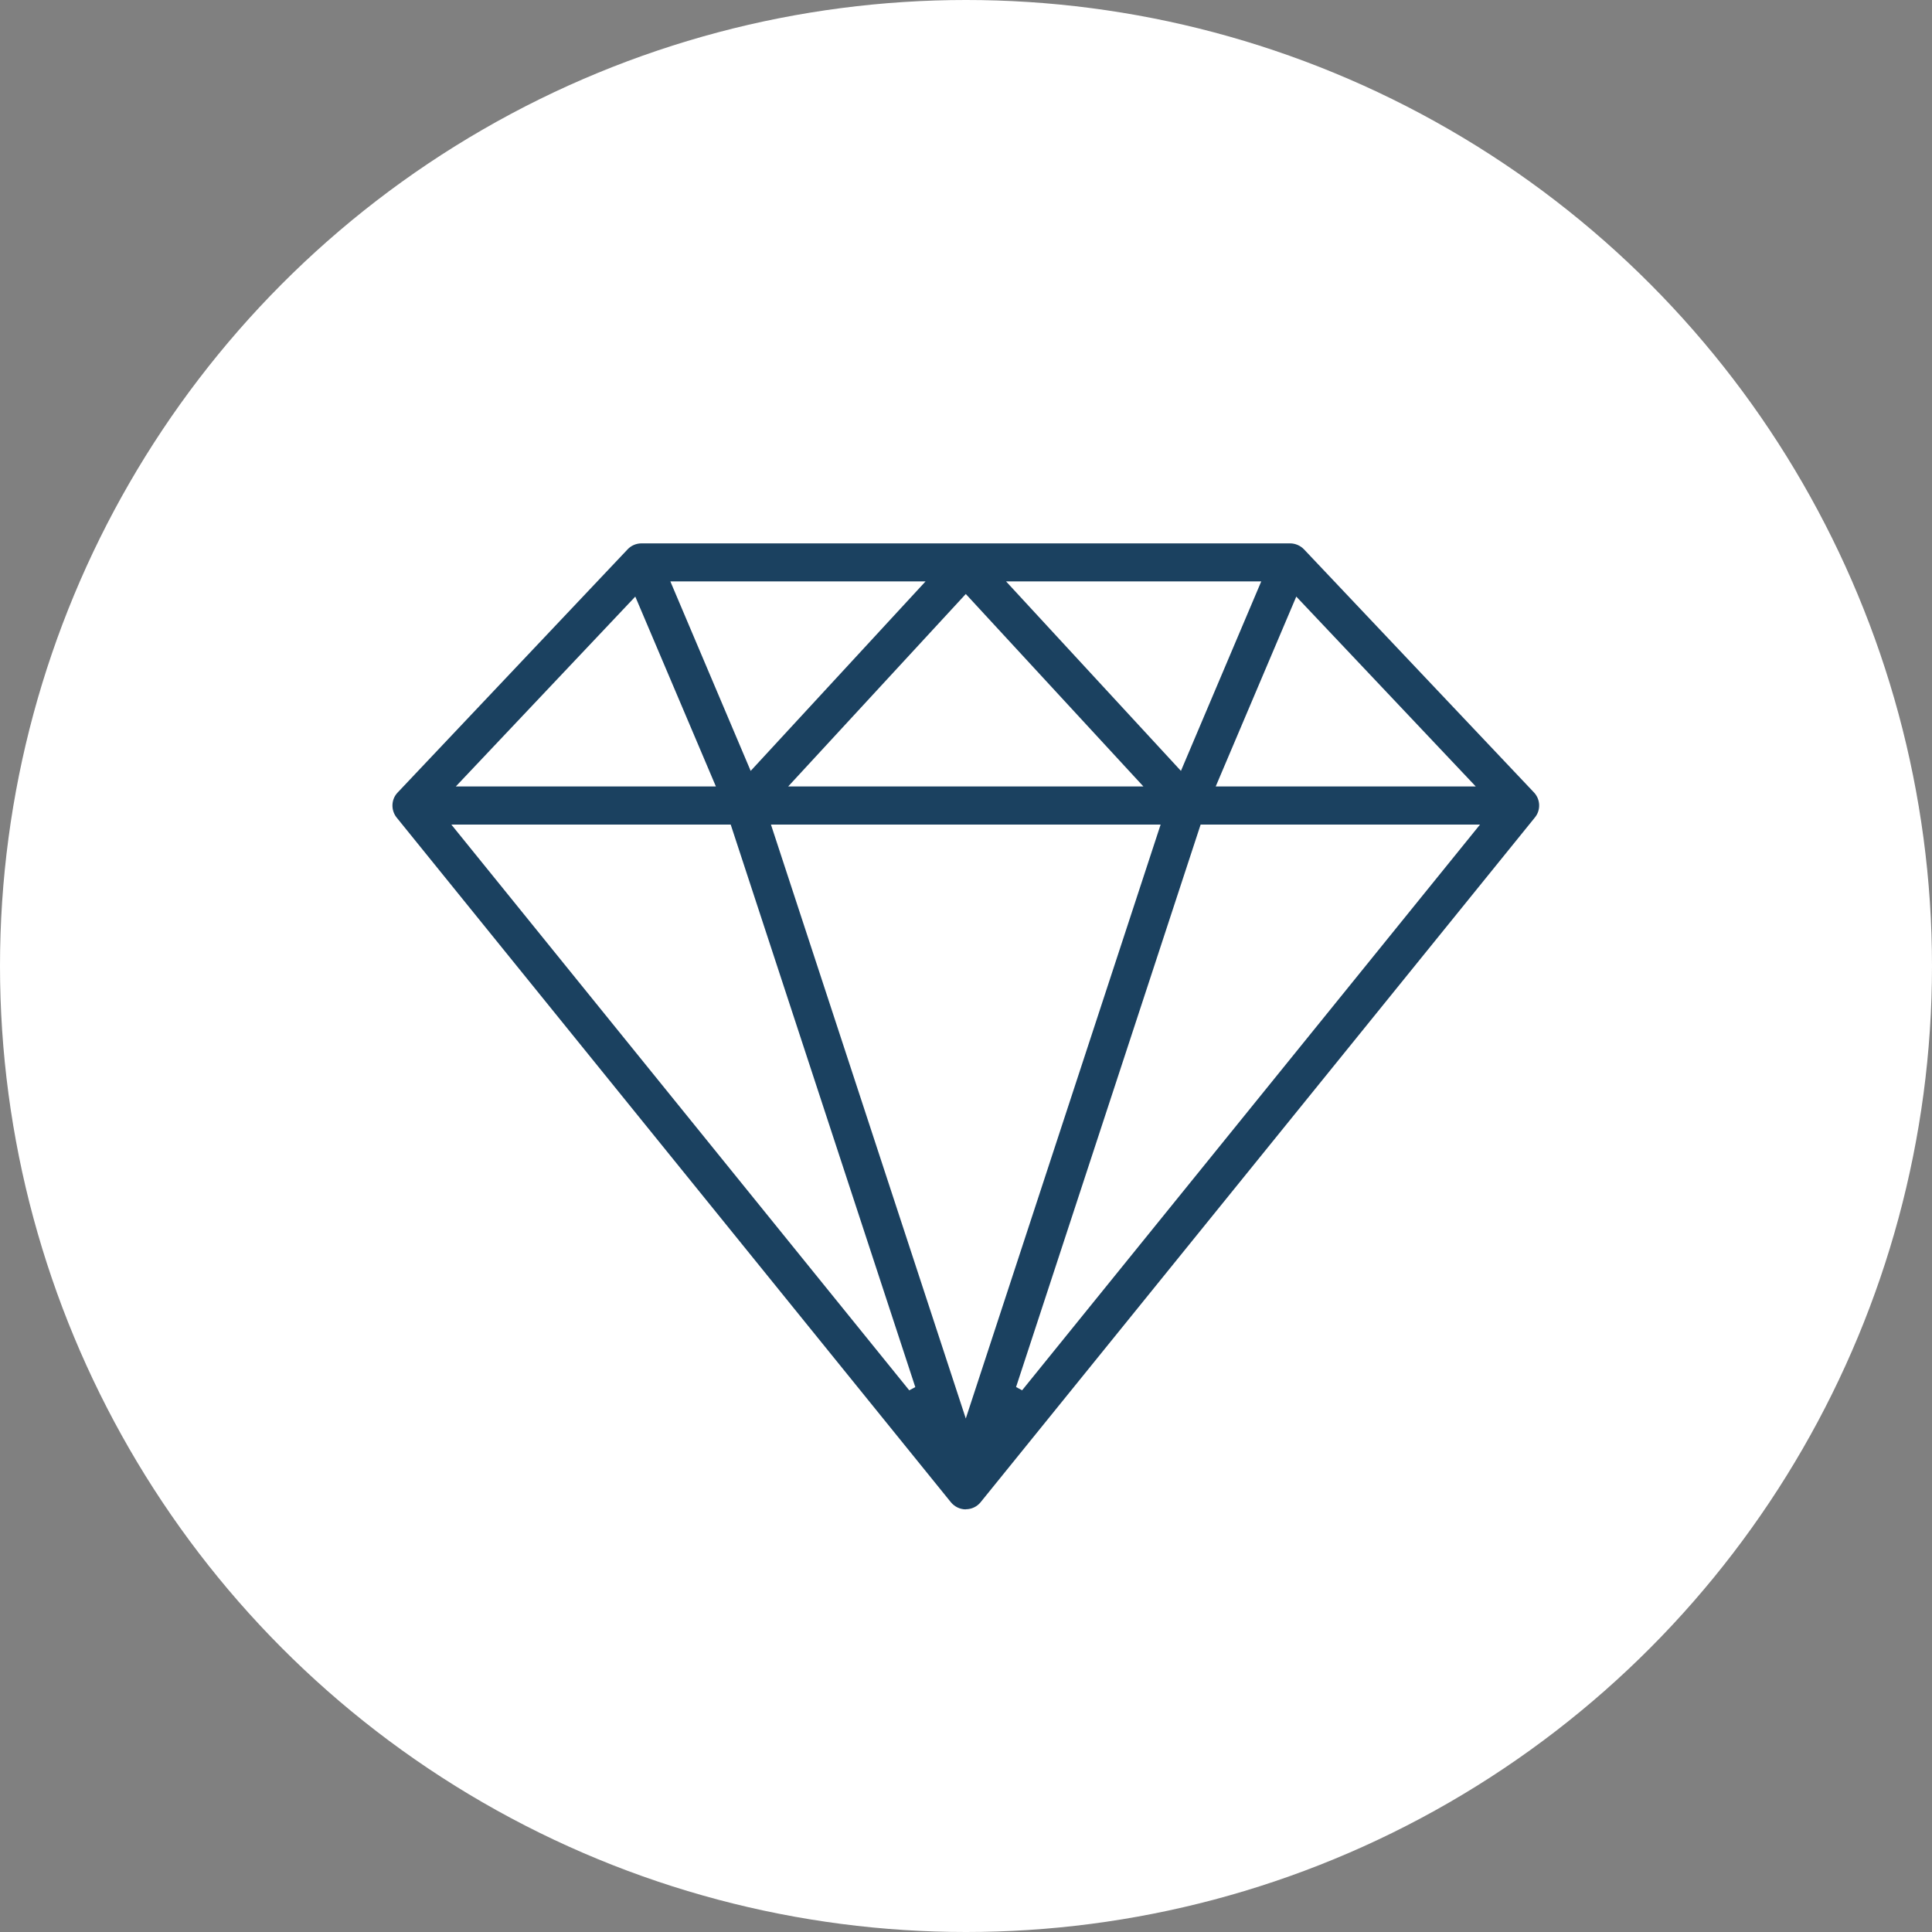
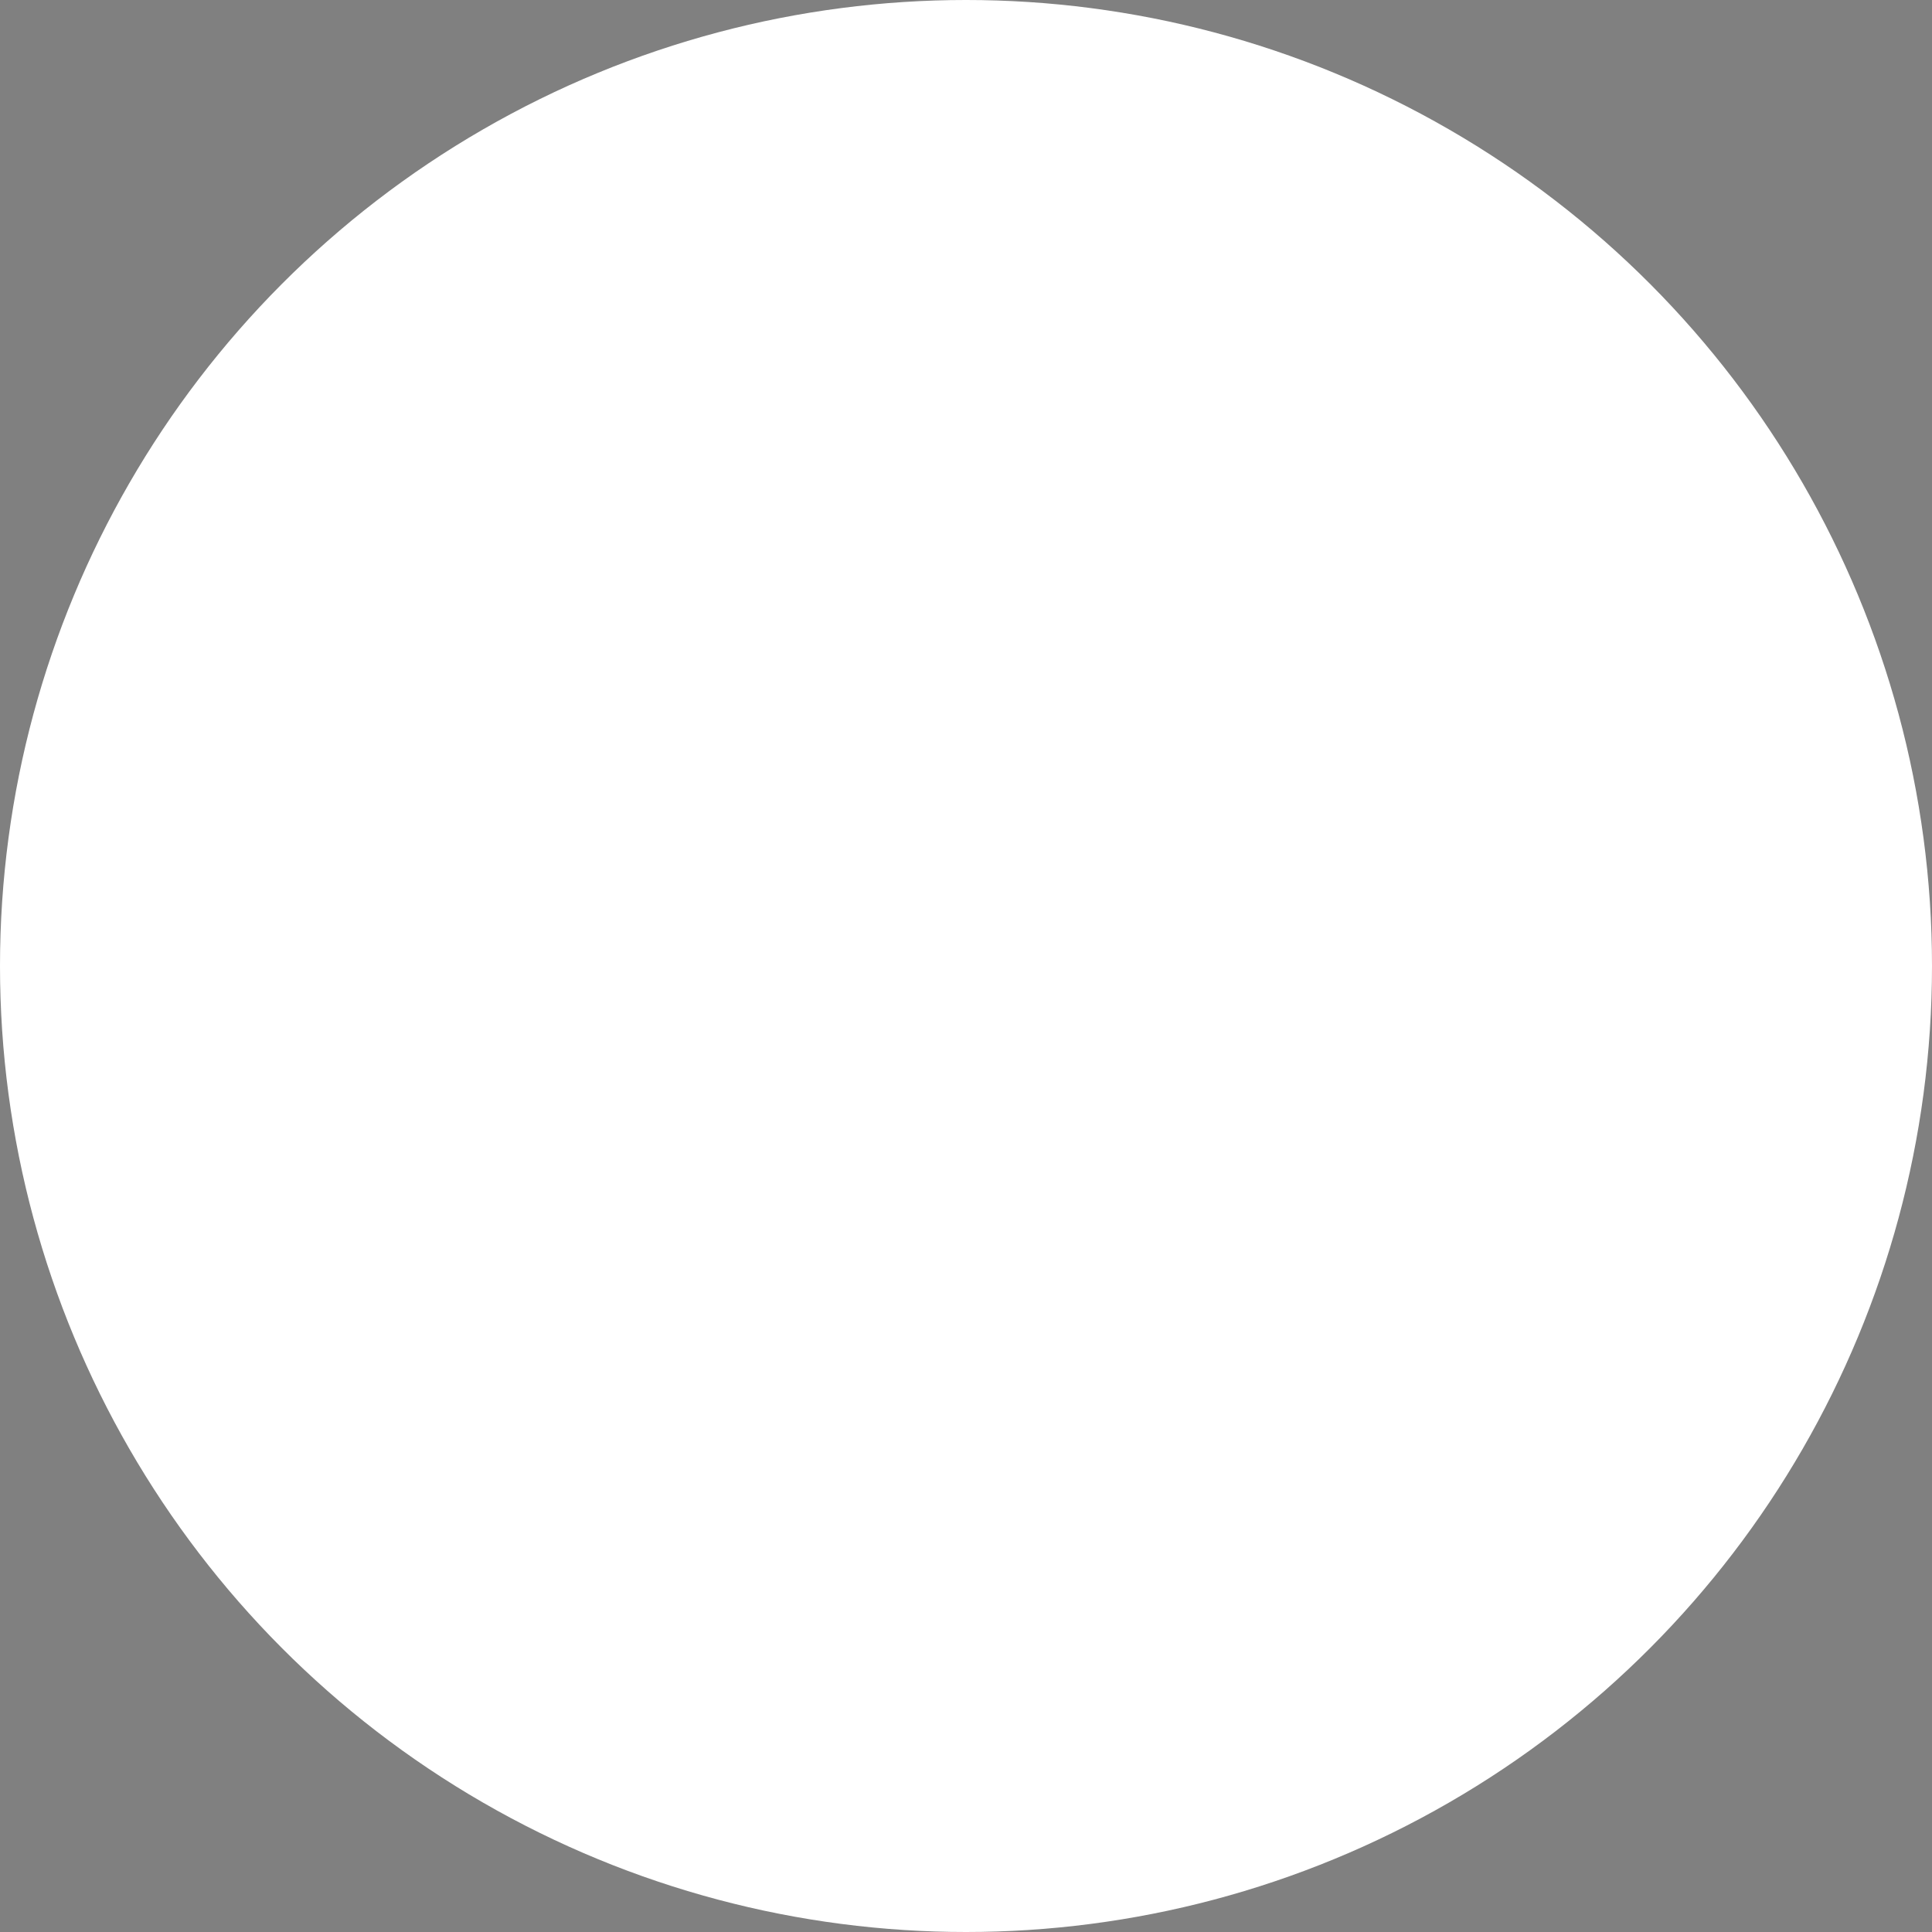
<svg xmlns="http://www.w3.org/2000/svg" width="64" height="64" viewBox="0 0 64 64" fill="none">
  <rect x="0" y="0" width="64" height="64" fill="#808080" stroke="none" />
  <circle cx="32" cy="32" r="32" fill="white" />
-   <path d="M31.993 50C31.805 50 31.624 49.914 31.501 49.766L13.139 27.082C12.943 26.837 12.955 26.48 13.172 26.254L20.791 18.197C20.91 18.07 21.078 18 21.25 18H42.736C42.909 18 43.077 18.074 43.196 18.197L50.814 26.25C51.032 26.48 51.044 26.837 50.847 27.078L32.485 49.762C32.366 49.91 32.186 49.996 31.993 49.996V50ZM31.993 46.99L38.447 27.316H25.539L31.993 46.99ZM33.662 45.949L33.859 46.055L49.027 27.316H39.772L33.658 45.949H33.662ZM30.123 46.055L30.32 45.949L24.206 27.316H14.952L30.119 46.055H30.123ZM40.272 26.053H48.887L42.941 19.763L40.272 26.053ZM26.109 26.053H37.877L31.993 19.677L26.109 26.053ZM15.099 26.053H23.715L21.045 19.763L15.099 26.053ZM39.12 25.537L41.781 19.259H33.326L39.12 25.537ZM24.867 25.537L30.661 19.259H22.206L24.867 25.537Z" fill="#1B4160" />
</svg>